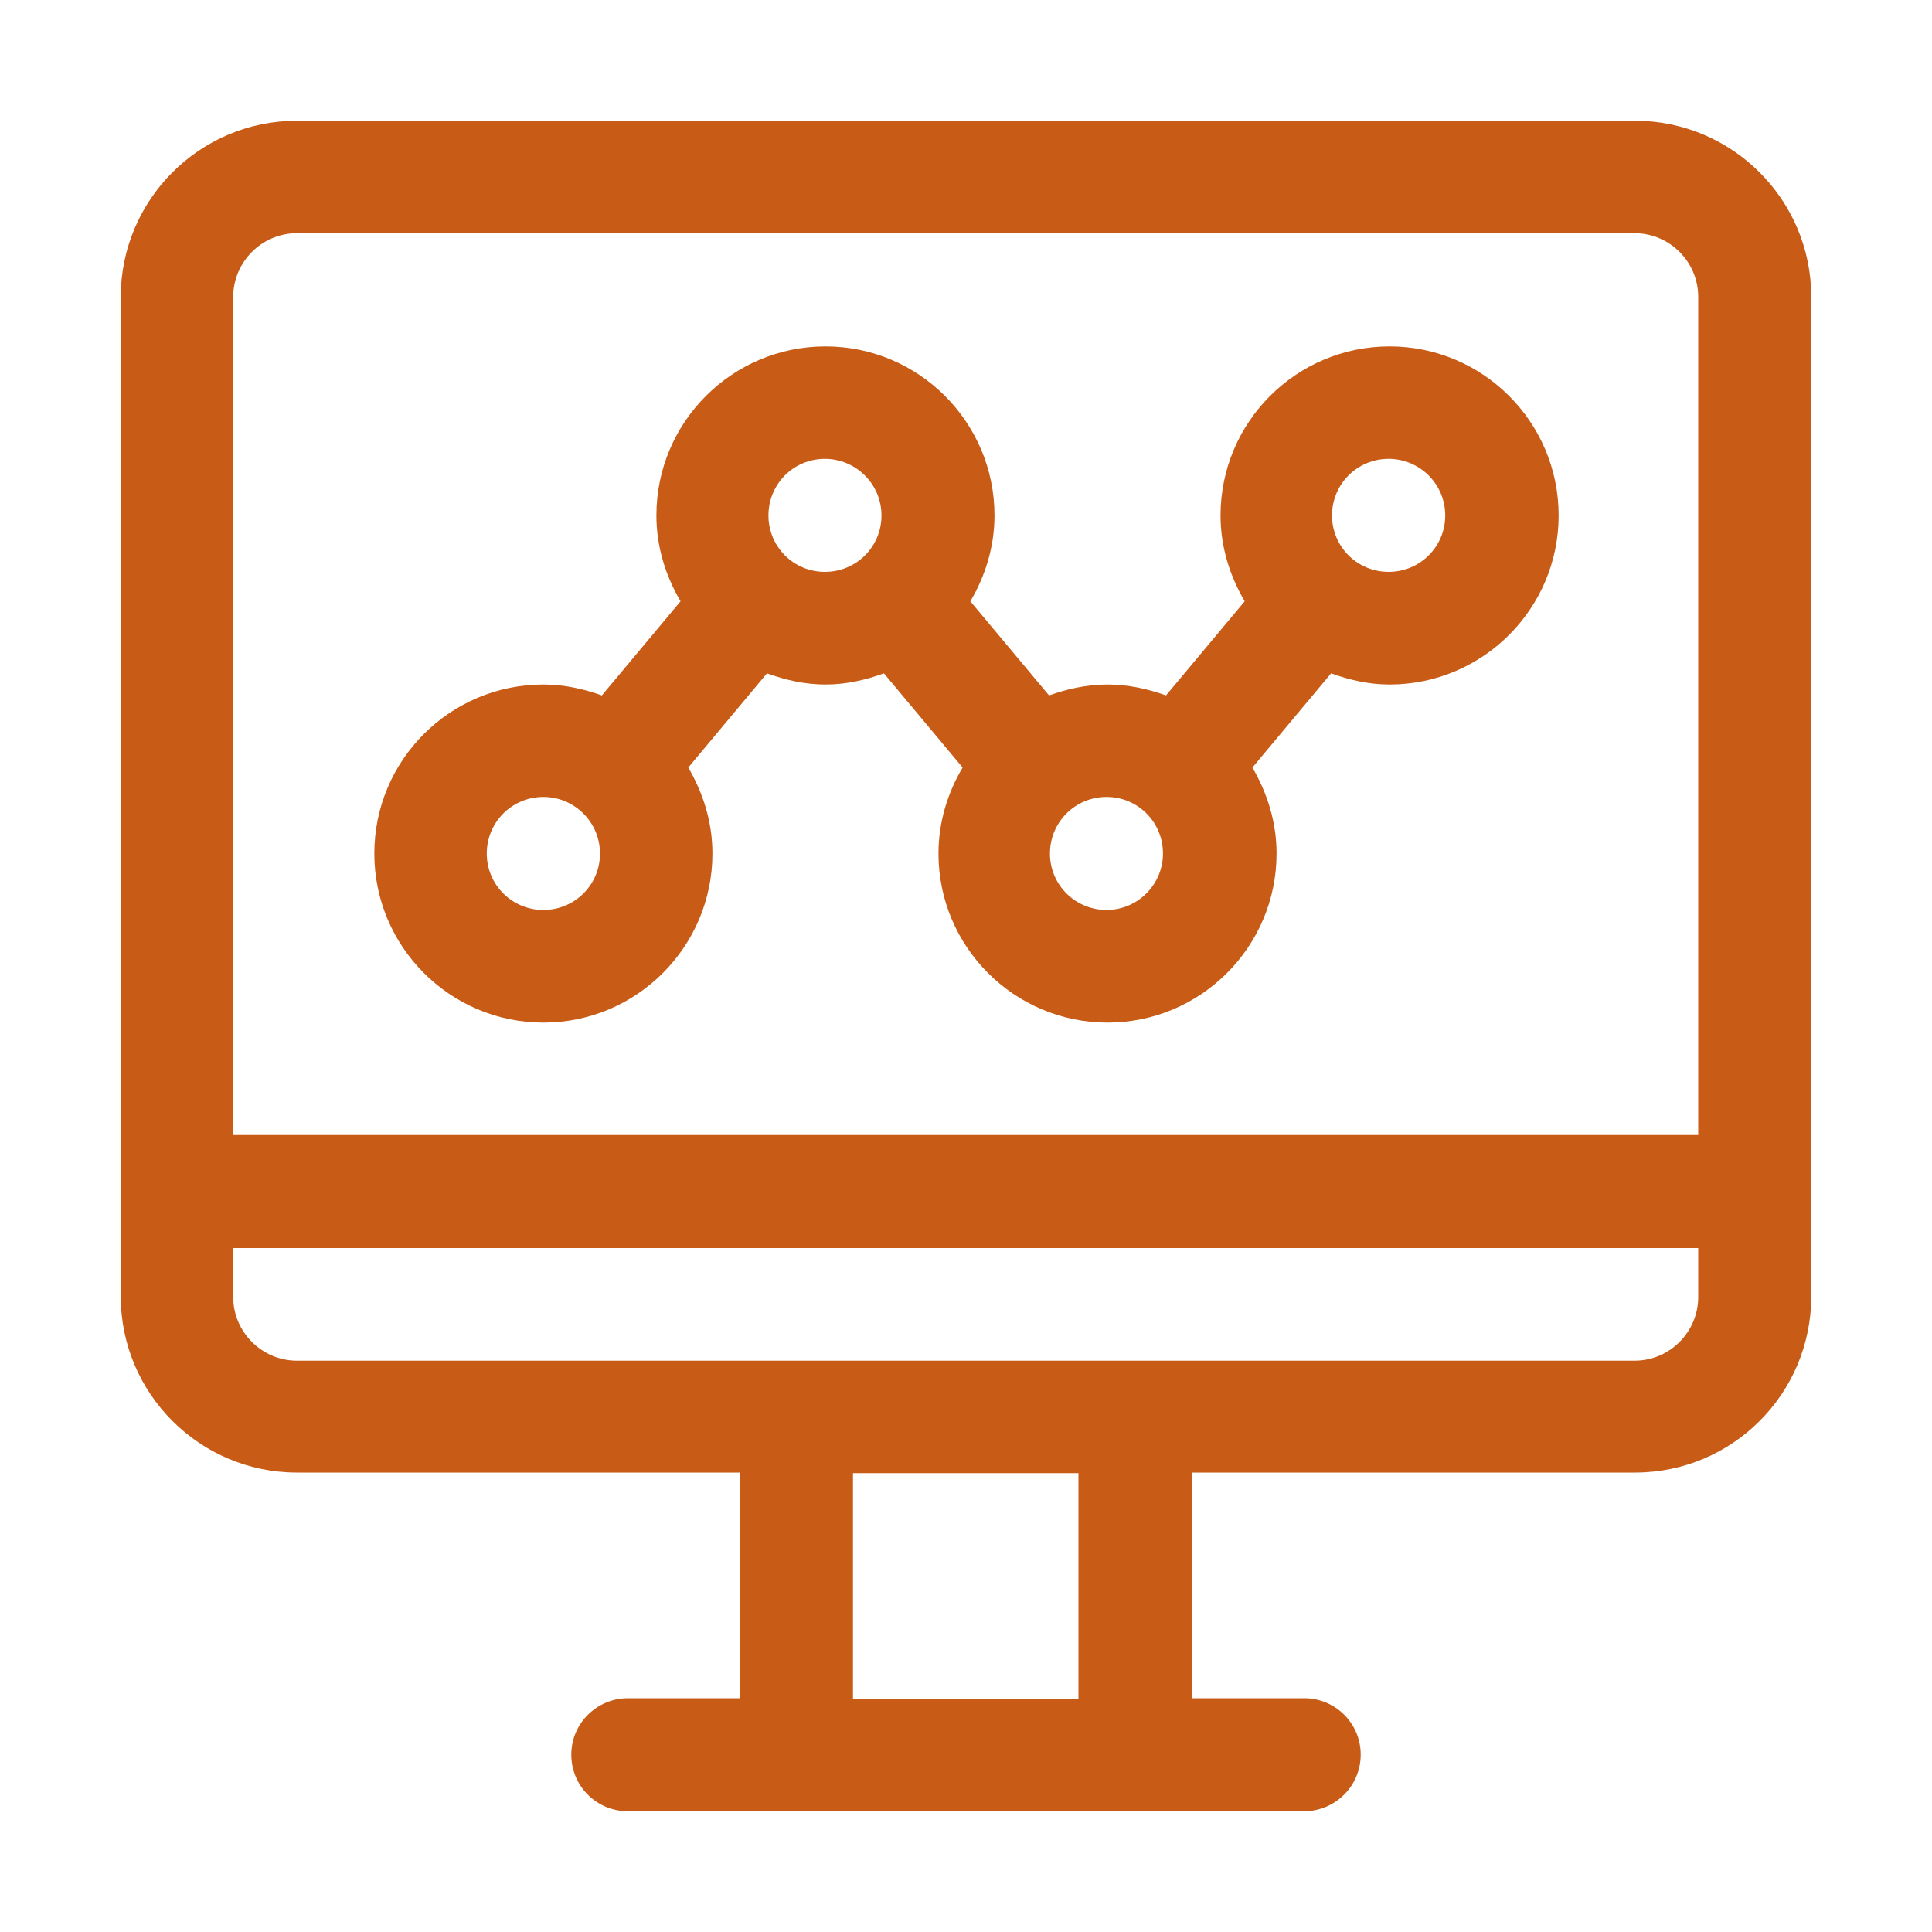
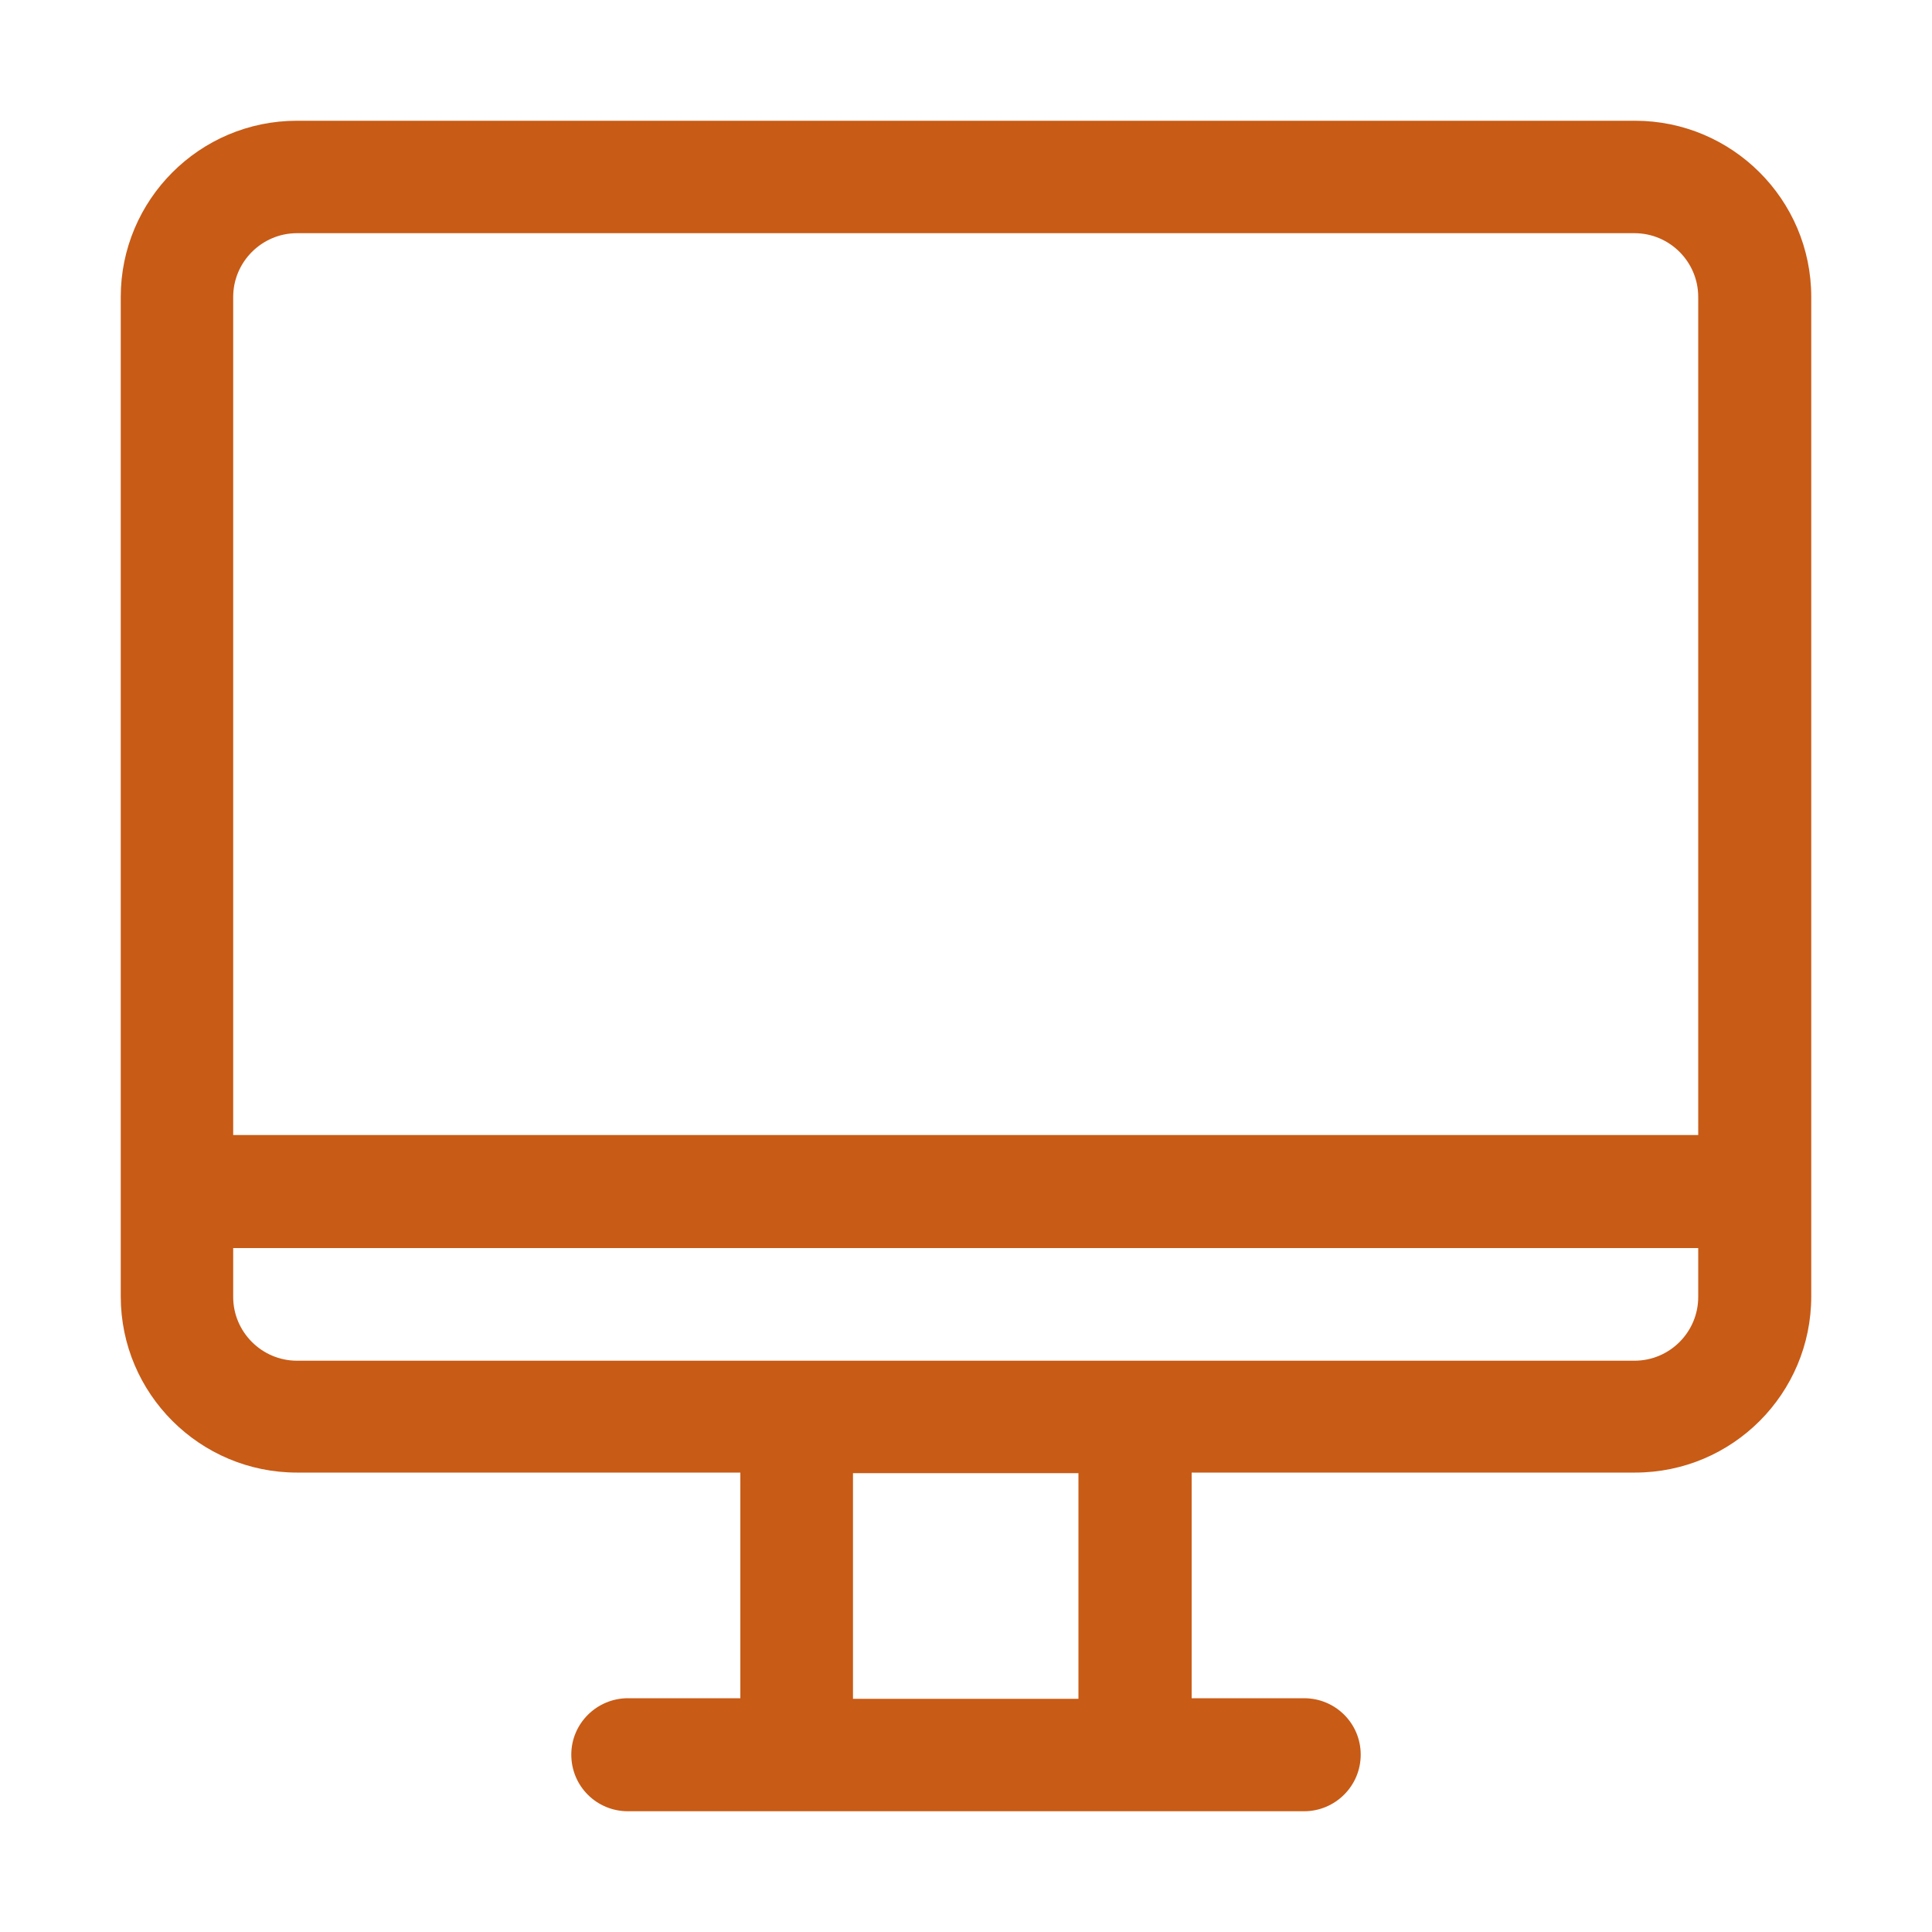
<svg xmlns="http://www.w3.org/2000/svg" width="40px" height="40px" viewBox="0 0 40 40" version="1.1">
  <g id="surface1">
-     <path style=" stroke:none;fill-rule:nonzero;fill:rgb(78.431%,35.686%,8.627%);fill-opacity:1;" d="M 11.25 21.172 C 13.18 21.172 14.75 19.602 14.75 17.672 C 14.75 17.02 14.559 16.422 14.25 15.891 L 15.879 13.941 C 16.262 14.078 16.66 14.172 17.09 14.172 C 17.52 14.172 17.922 14.078 18.301 13.941 L 19.93 15.891 C 19.621 16.41 19.43 17.02 19.43 17.672 C 19.43 19.602 21 21.172 22.93 21.172 C 24.859 21.172 26.43 19.602 26.43 17.672 C 26.43 17.02 26.238 16.422 25.93 15.891 L 27.559 13.941 C 27.941 14.078 28.34 14.172 28.77 14.172 C 30.699 14.172 32.27 12.602 32.27 10.672 C 32.27 8.738 30.699 7.172 28.77 7.172 C 26.84 7.172 25.27 8.738 25.27 10.672 C 25.27 11.32 25.461 11.922 25.77 12.449 L 24.141 14.398 C 23.762 14.262 23.359 14.172 22.93 14.172 C 22.5 14.172 22.102 14.262 21.719 14.398 L 20.09 12.449 C 20.398 11.93 20.59 11.32 20.59 10.672 C 20.59 8.738 19.02 7.172 17.09 7.172 C 15.16 7.172 13.59 8.738 13.59 10.672 C 13.59 11.32 13.781 11.922 14.09 12.449 L 12.461 14.398 C 12.078 14.262 11.68 14.172 11.25 14.172 C 9.32 14.172 7.75 15.738 7.75 17.672 C 7.75 19.602 9.32 21.172 11.25 21.172 Z M 28.75 9.5 C 29.391 9.5 29.922 10.02 29.922 10.672 C 29.922 11.32 29.398 11.84 28.75 11.84 C 28.102 11.84 27.578 11.32 27.578 10.672 C 27.578 10.02 28.102 9.5 28.75 9.5 Z M 24.078 17.672 C 24.078 18.309 23.559 18.84 22.91 18.84 C 22.262 18.84 21.738 18.32 21.738 17.672 C 21.738 17.02 22.262 16.5 22.91 16.5 C 23.559 16.5 24.078 17.02 24.078 17.672 Z M 17.078 9.5 C 17.719 9.5 18.25 10.02 18.25 10.672 C 18.25 11.32 17.73 11.84 17.078 11.84 C 16.43 11.84 15.91 11.32 15.91 10.672 C 15.91 10.02 16.43 9.5 17.078 9.5 Z M 11.25 16.5 C 11.891 16.5 12.422 17.02 12.422 17.672 C 12.422 18.32 11.898 18.84 11.25 18.84 C 10.602 18.84 10.078 18.32 10.078 17.672 C 10.078 17.02 10.602 16.5 11.25 16.5 Z M 11.25 16.5 " />
    <path style=" stroke:none;fill-rule:nonzero;fill:rgb(78.431%,35.686%,8.627%);fill-opacity:1;" d="M 33.852 2.5 L 6.148 2.5 C 4.129 2.5 2.5 4.141 2.5 6.148 L 2.5 26.84 C 2.5 28.859 4.141 30.488 6.148 30.488 L 15.328 30.488 L 15.328 35.16 L 13 35.16 C 12.359 35.16 11.828 35.68 11.828 36.328 C 11.828 36.98 12.352 37.5 13 37.5 L 27 37.5 C 27.641 37.5 28.172 36.98 28.172 36.328 C 28.172 35.68 27.648 35.16 27 35.16 L 24.672 35.16 L 24.672 30.488 L 33.852 30.488 C 35.871 30.488 37.5 28.852 37.5 26.84 L 37.5 6.148 C 37.5 4.129 35.859 2.5 33.852 2.5 Z M 6.148 4.828 L 33.84 4.828 C 34.57 4.828 35.16 5.422 35.16 6.148 L 35.16 23.5 L 4.828 23.5 L 4.828 6.148 C 4.828 5.422 5.422 4.828 6.148 4.828 Z M 22.328 35.172 L 17.66 35.172 L 17.66 30.5 L 22.328 30.5 Z M 33.852 28.172 L 6.148 28.172 C 5.422 28.172 4.828 27.578 4.828 26.852 L 4.828 25.84 L 35.16 25.84 L 35.16 26.852 C 35.16 27.578 34.57 28.172 33.84 28.172 Z M 33.852 28.172 " />
  </g>
</svg>